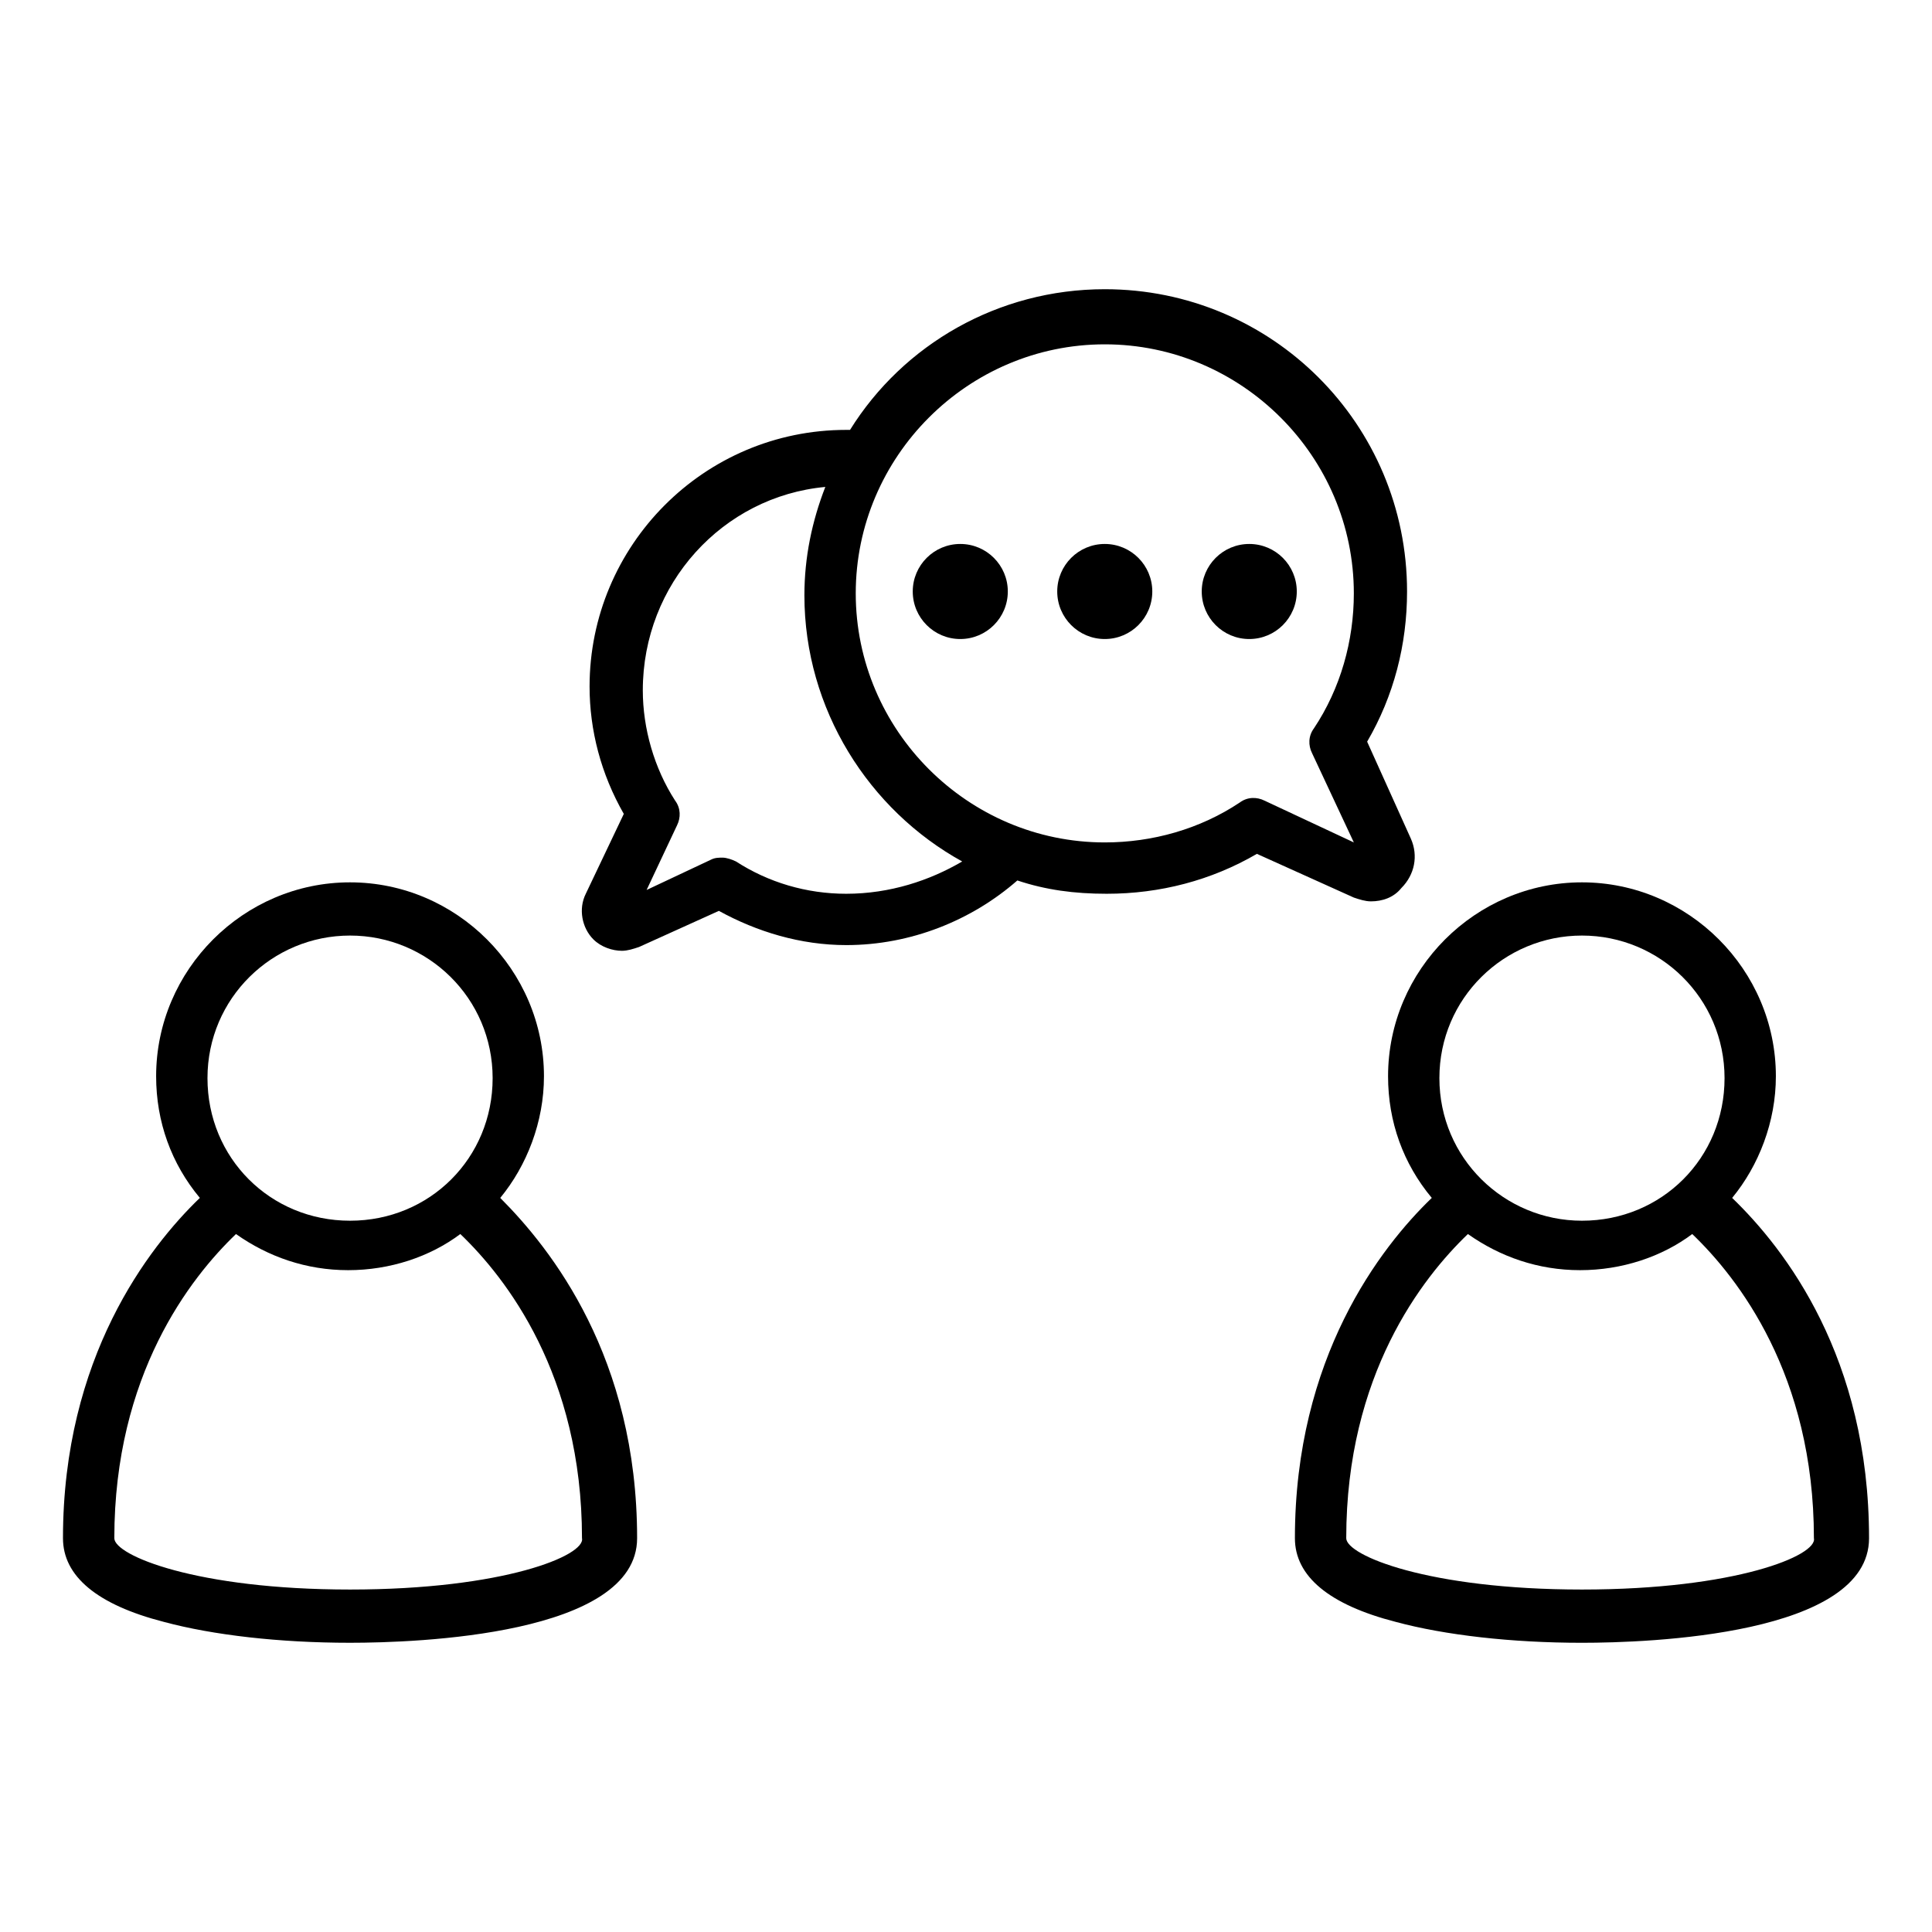
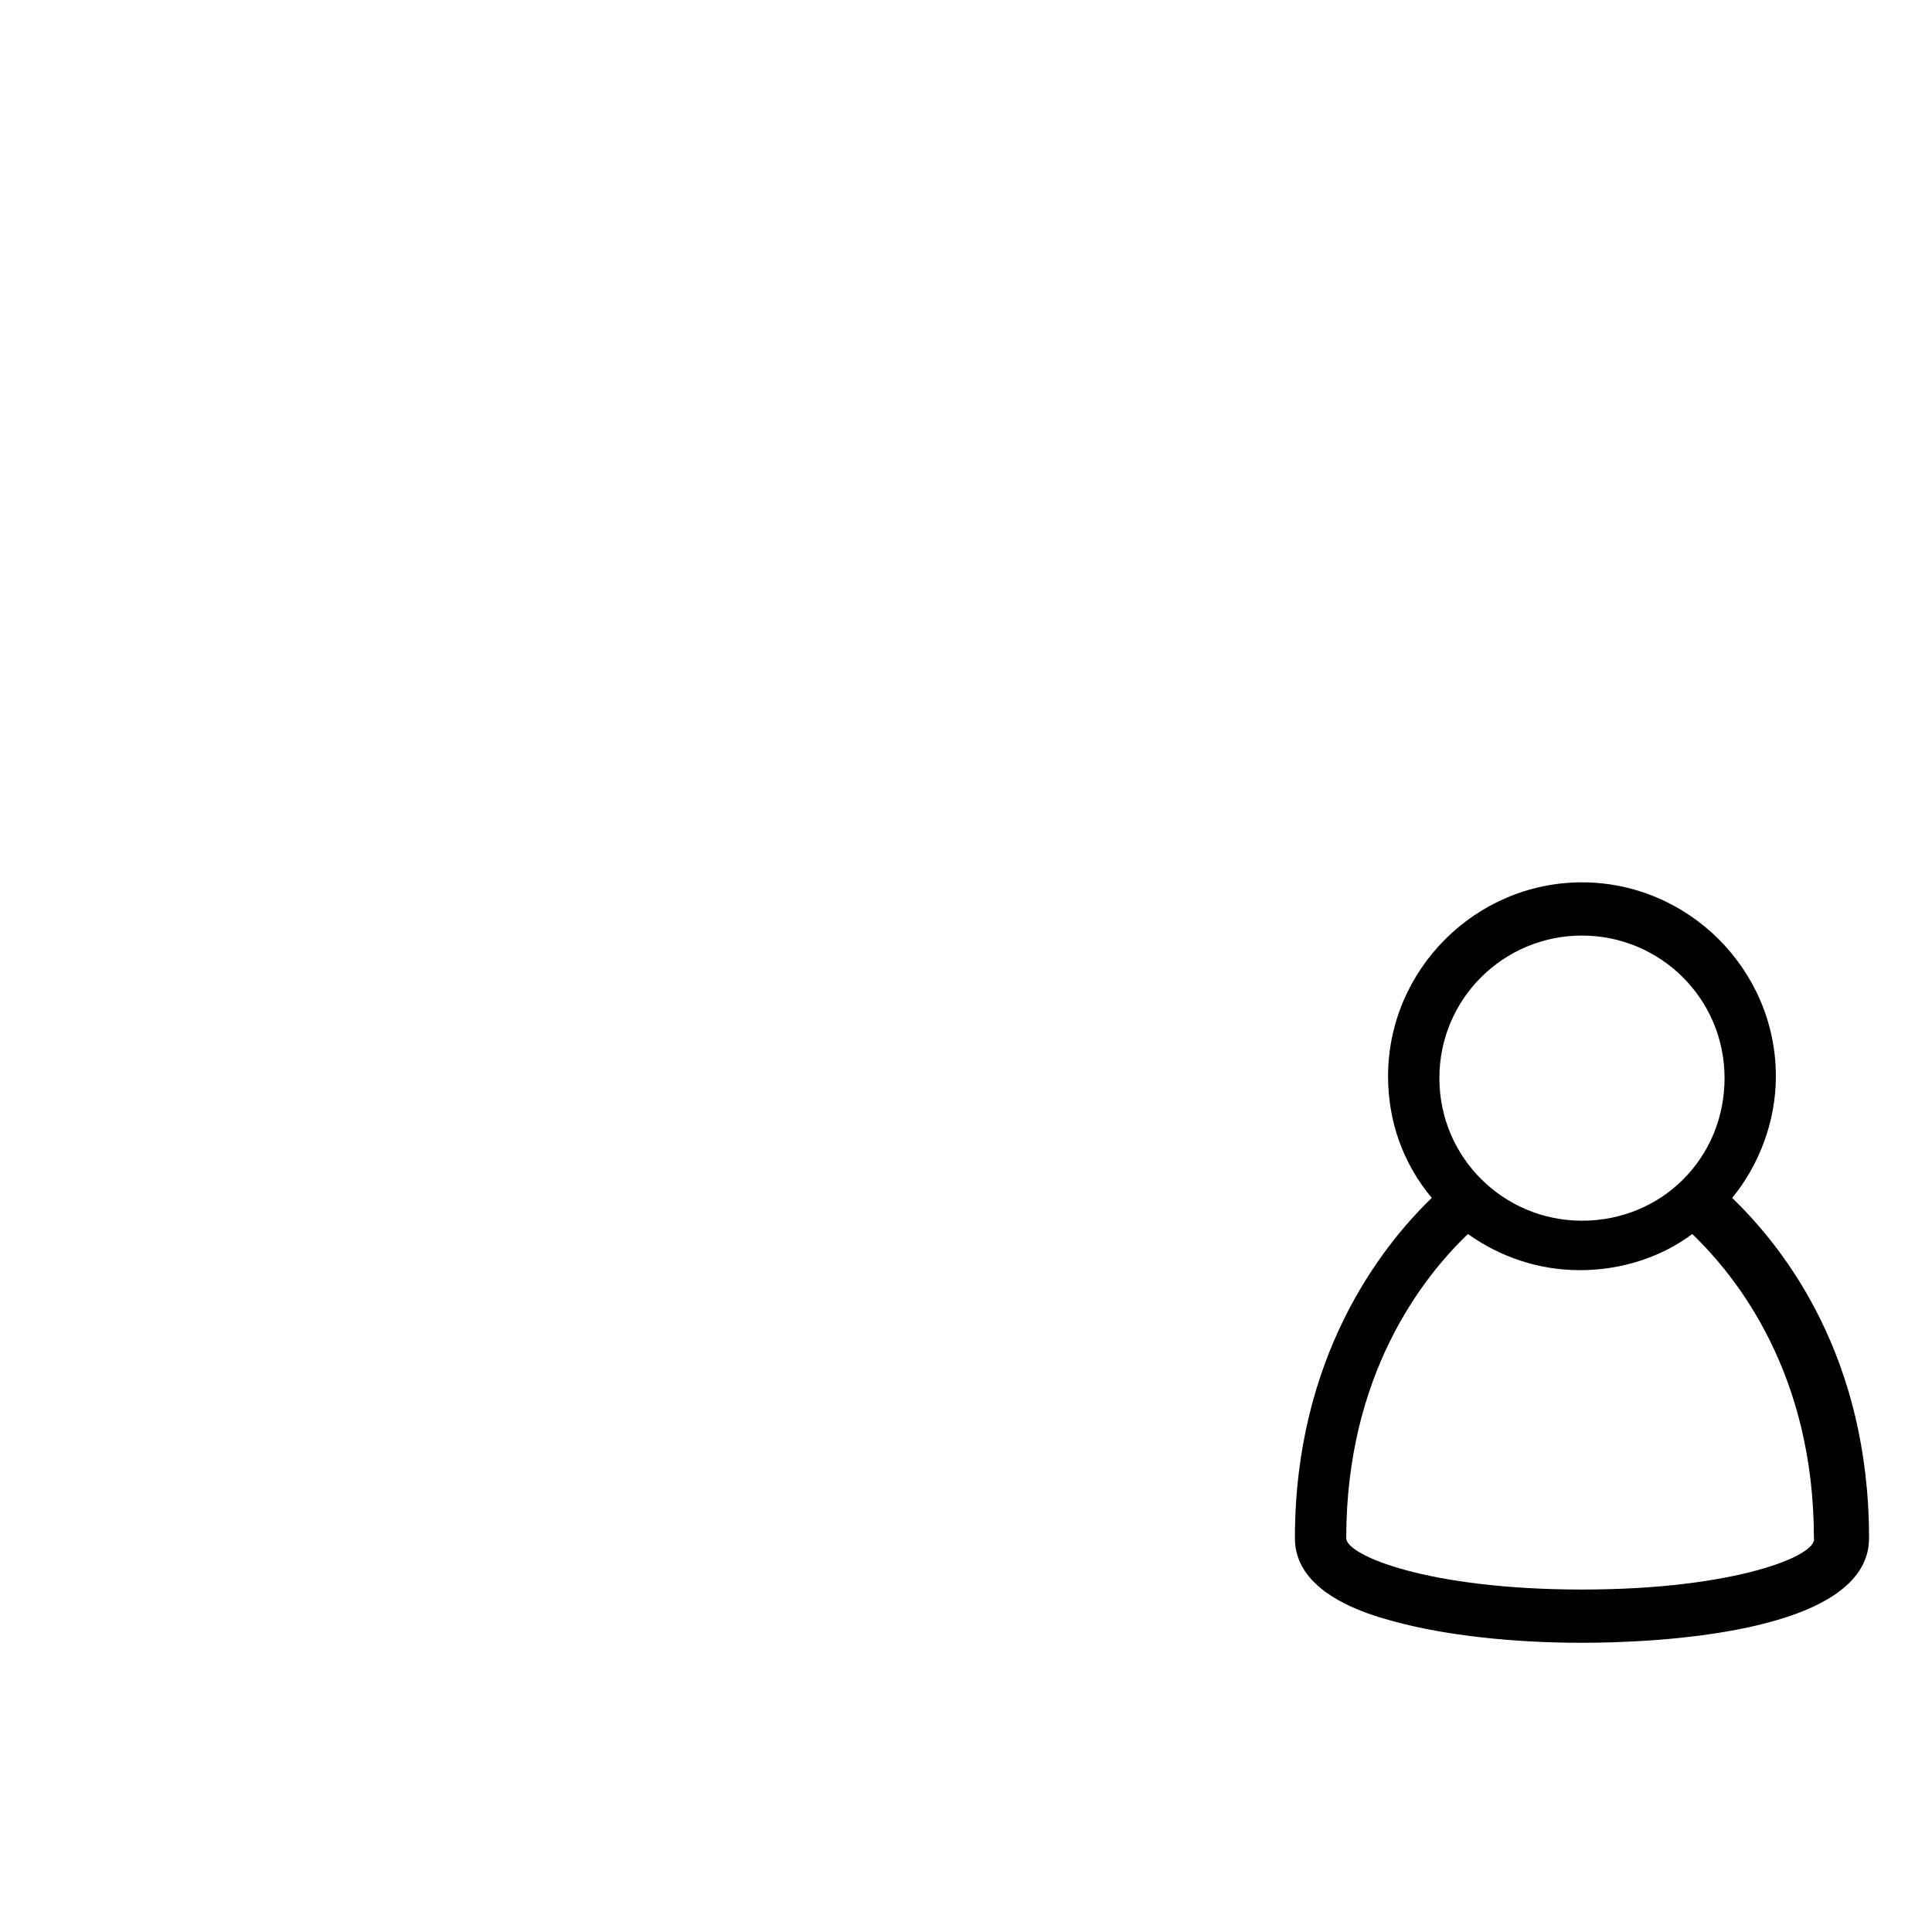
<svg xmlns="http://www.w3.org/2000/svg" fill="#000000" width="800px" height="800px" version="1.1" viewBox="144 144 512 512">
  <g>
-     <path d="m507.31 382.87c3.023 0 6.047-1.008 8.062-3.527 3.527-3.527 4.535-8.566 2.519-13.098l-11.586-25.695c7.055-12.09 10.578-25.695 10.578-39.801 0-44.336-35.77-80.105-80.105-80.105-28.215 0-53.402 14.609-67.512 37.281h-1.008c-37.785 0-68.016 30.73-68.016 68.016 0 11.586 3.023 23.176 9.07 33.754l-10.074 21.164c-2.016 4.031-1.008 9.07 2.016 12.09 2.016 2.016 5.039 3.023 7.559 3.023 1.512 0 3.023-0.504 4.535-1.008l21.16-9.574c10.078 5.543 21.664 9.07 33.754 9.07 17.129 0 33.25-6.551 45.344-17.129 7.559 2.519 15.113 3.527 23.68 3.527 14.105 0 27.711-3.527 39.801-10.578l25.695 11.586c1.504 0.5 3.016 1.004 4.527 1.004zm-139.05-2.012c-10.578 0-20.656-3.023-29.223-8.566-1.008-0.504-2.519-1.008-3.527-1.008-1.008 0-2.016 0-3.023 0.504l-17.129 8.062 8.062-17.129c1.008-2.016 1.008-4.535-0.504-6.551-5.543-8.566-8.566-19.145-8.566-29.223 0-28.215 21.16-51.387 48.367-53.906-3.527 9.07-5.543 18.641-5.543 28.719 0 30.23 17.129 56.93 41.816 70.535-8.562 5.035-19.141 8.562-30.73 8.562zm104.29-24.184c-10.578 7.055-23.176 10.578-35.77 10.578-36.273 0-66-29.727-66-66s29.727-66 66-66c36.273 0 66 29.727 66 66 0 12.594-3.527 25.191-10.578 35.77-1.512 2.016-1.512 4.535-0.504 6.551l11.082 23.68-23.68-11.082c-2.016-1.008-4.535-1.008-6.551 0.504z" />
-     <path d="m411.08 300.75c0 6.957-5.641 12.598-12.594 12.598-6.957 0-12.598-5.641-12.598-12.598 0-6.953 5.641-12.594 12.598-12.594 6.953 0 12.594 5.641 12.594 12.594" />
-     <path d="m449.37 300.75c0 6.957-5.637 12.598-12.594 12.598-6.957 0-12.598-5.641-12.598-12.598 0-6.953 5.641-12.594 12.598-12.594 6.957 0 12.594 5.641 12.594 12.594" />
-     <path d="m487.66 300.75c0 6.957-5.637 12.598-12.594 12.598-6.957 0-12.594-5.641-12.594-12.598 0-6.953 5.637-12.594 12.594-12.594 6.957 0 12.594 5.641 12.594 12.594" />
-     <path d="m276.57 461.46c7.055-8.566 11.586-20.152 11.586-32.242 0-28.215-23.176-51.387-51.387-51.387-28.215-0.004-51.391 23.172-51.391 51.383 0 12.09 4.031 23.176 11.586 32.242-13.602 13.098-36.273 42.32-36.273 90.184 0 10.078 9.07 17.633 26.703 22.168 13.098 3.527 30.73 5.543 49.375 5.543 17.633 0 76.074-2.016 76.074-27.711 0-47.859-22.672-76.578-36.273-90.18zm-39.801-69.527c20.656 0 37.785 16.625 37.785 37.785s-16.625 37.785-37.785 37.785-37.785-16.625-37.785-37.785c-0.004-21.16 17.129-37.785 37.785-37.785zm0 173.31c-40.809 0-62.473-9.07-62.473-13.602 0-43.328 20.152-69.023 32.242-80.609 8.566 6.047 18.641 9.574 29.727 9.574 11.082 0 21.664-3.527 29.727-9.574 12.09 11.586 32.242 37.281 32.242 80.609 1.008 4.535-20.656 13.602-61.465 13.602z" />
    <path d="m603.04 461.46c7.055-8.566 11.586-20.152 11.586-32.242 0-28.215-23.176-51.387-51.387-51.387-28.215 0-51.387 23.176-51.387 51.387 0 12.09 4.031 23.176 11.586 32.242-13.602 13.098-36.273 42.32-36.273 90.184 0 10.078 9.07 17.633 26.703 22.168 13.098 3.527 30.73 5.543 49.375 5.543 17.633 0 76.074-2.016 76.074-27.711-0.004-47.863-22.172-76.582-36.277-90.184zm-39.801-69.527c20.656 0 37.785 16.625 37.785 37.785s-16.625 37.785-37.785 37.785c-20.656 0-37.785-16.625-37.785-37.785-0.004-21.16 17.129-37.785 37.785-37.785zm0 173.31c-40.809 0-62.473-9.066-62.473-13.602 0-43.328 20.152-69.023 32.242-80.609 8.566 6.047 18.641 9.574 29.727 9.574 11.082 0 21.664-3.527 29.727-9.574 12.09 11.586 32.242 37.281 32.242 80.609 1.008 4.535-20.656 13.602-61.465 13.602z" />
  </g>
</svg>